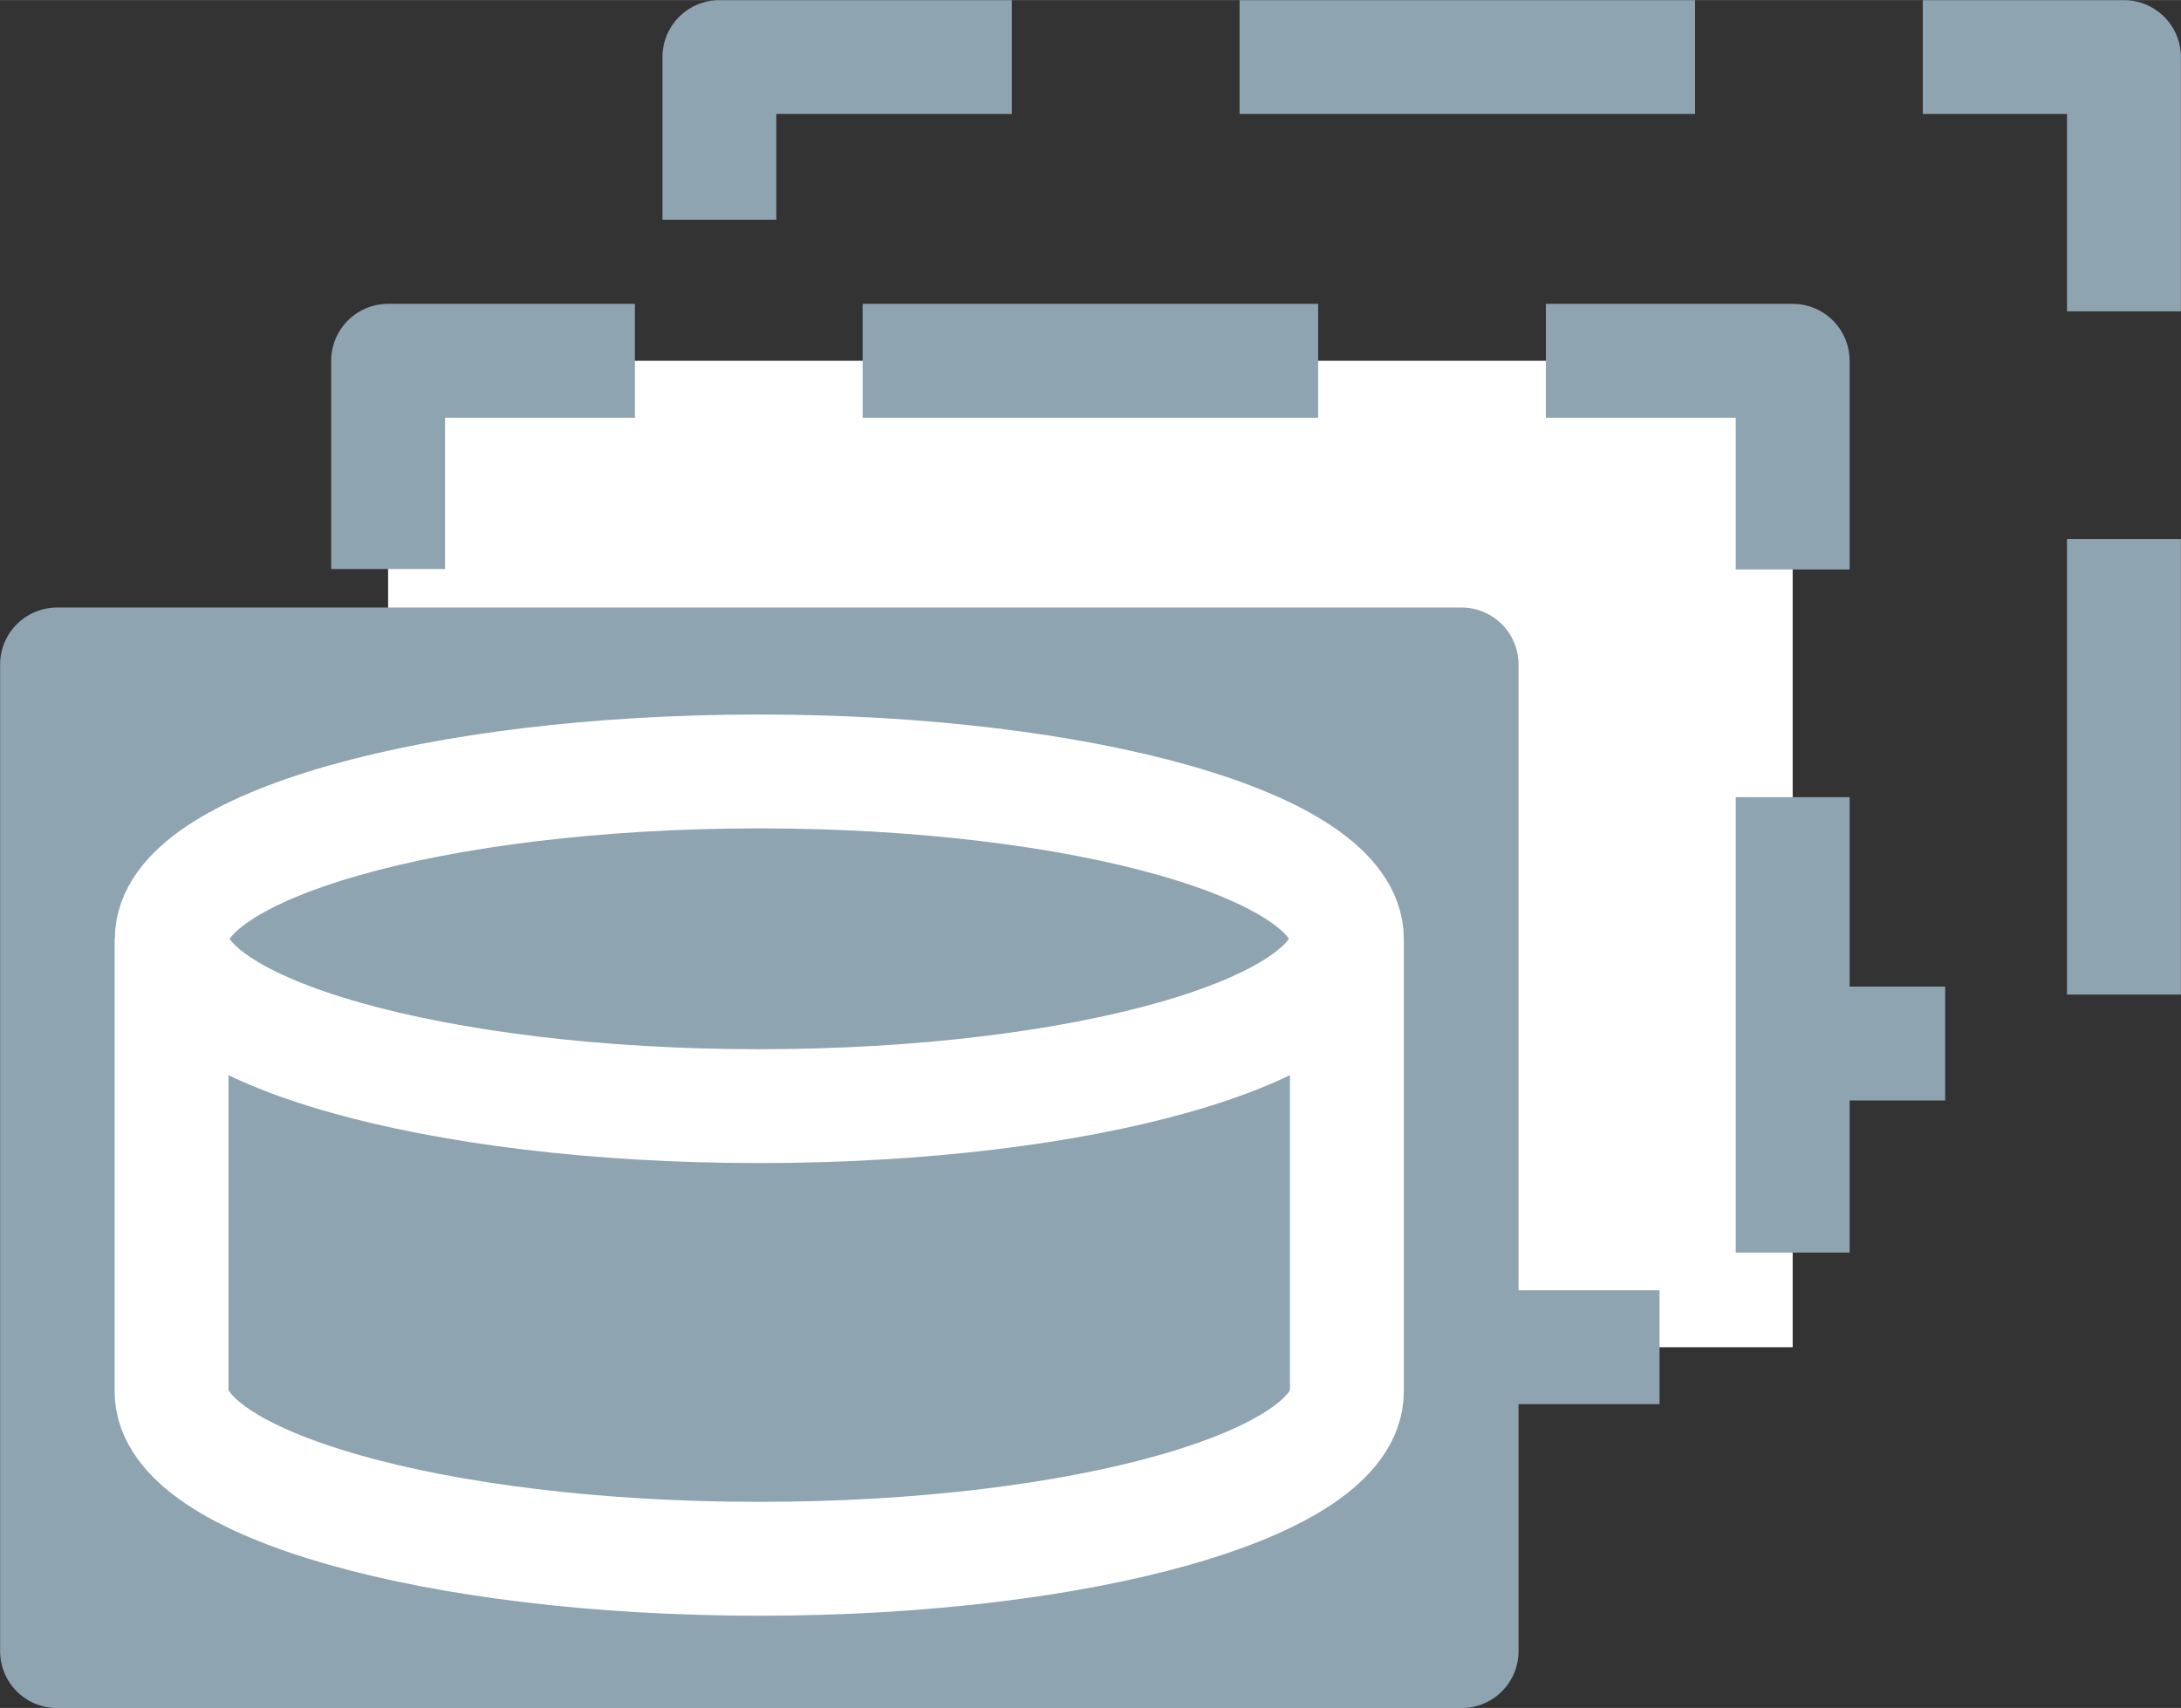
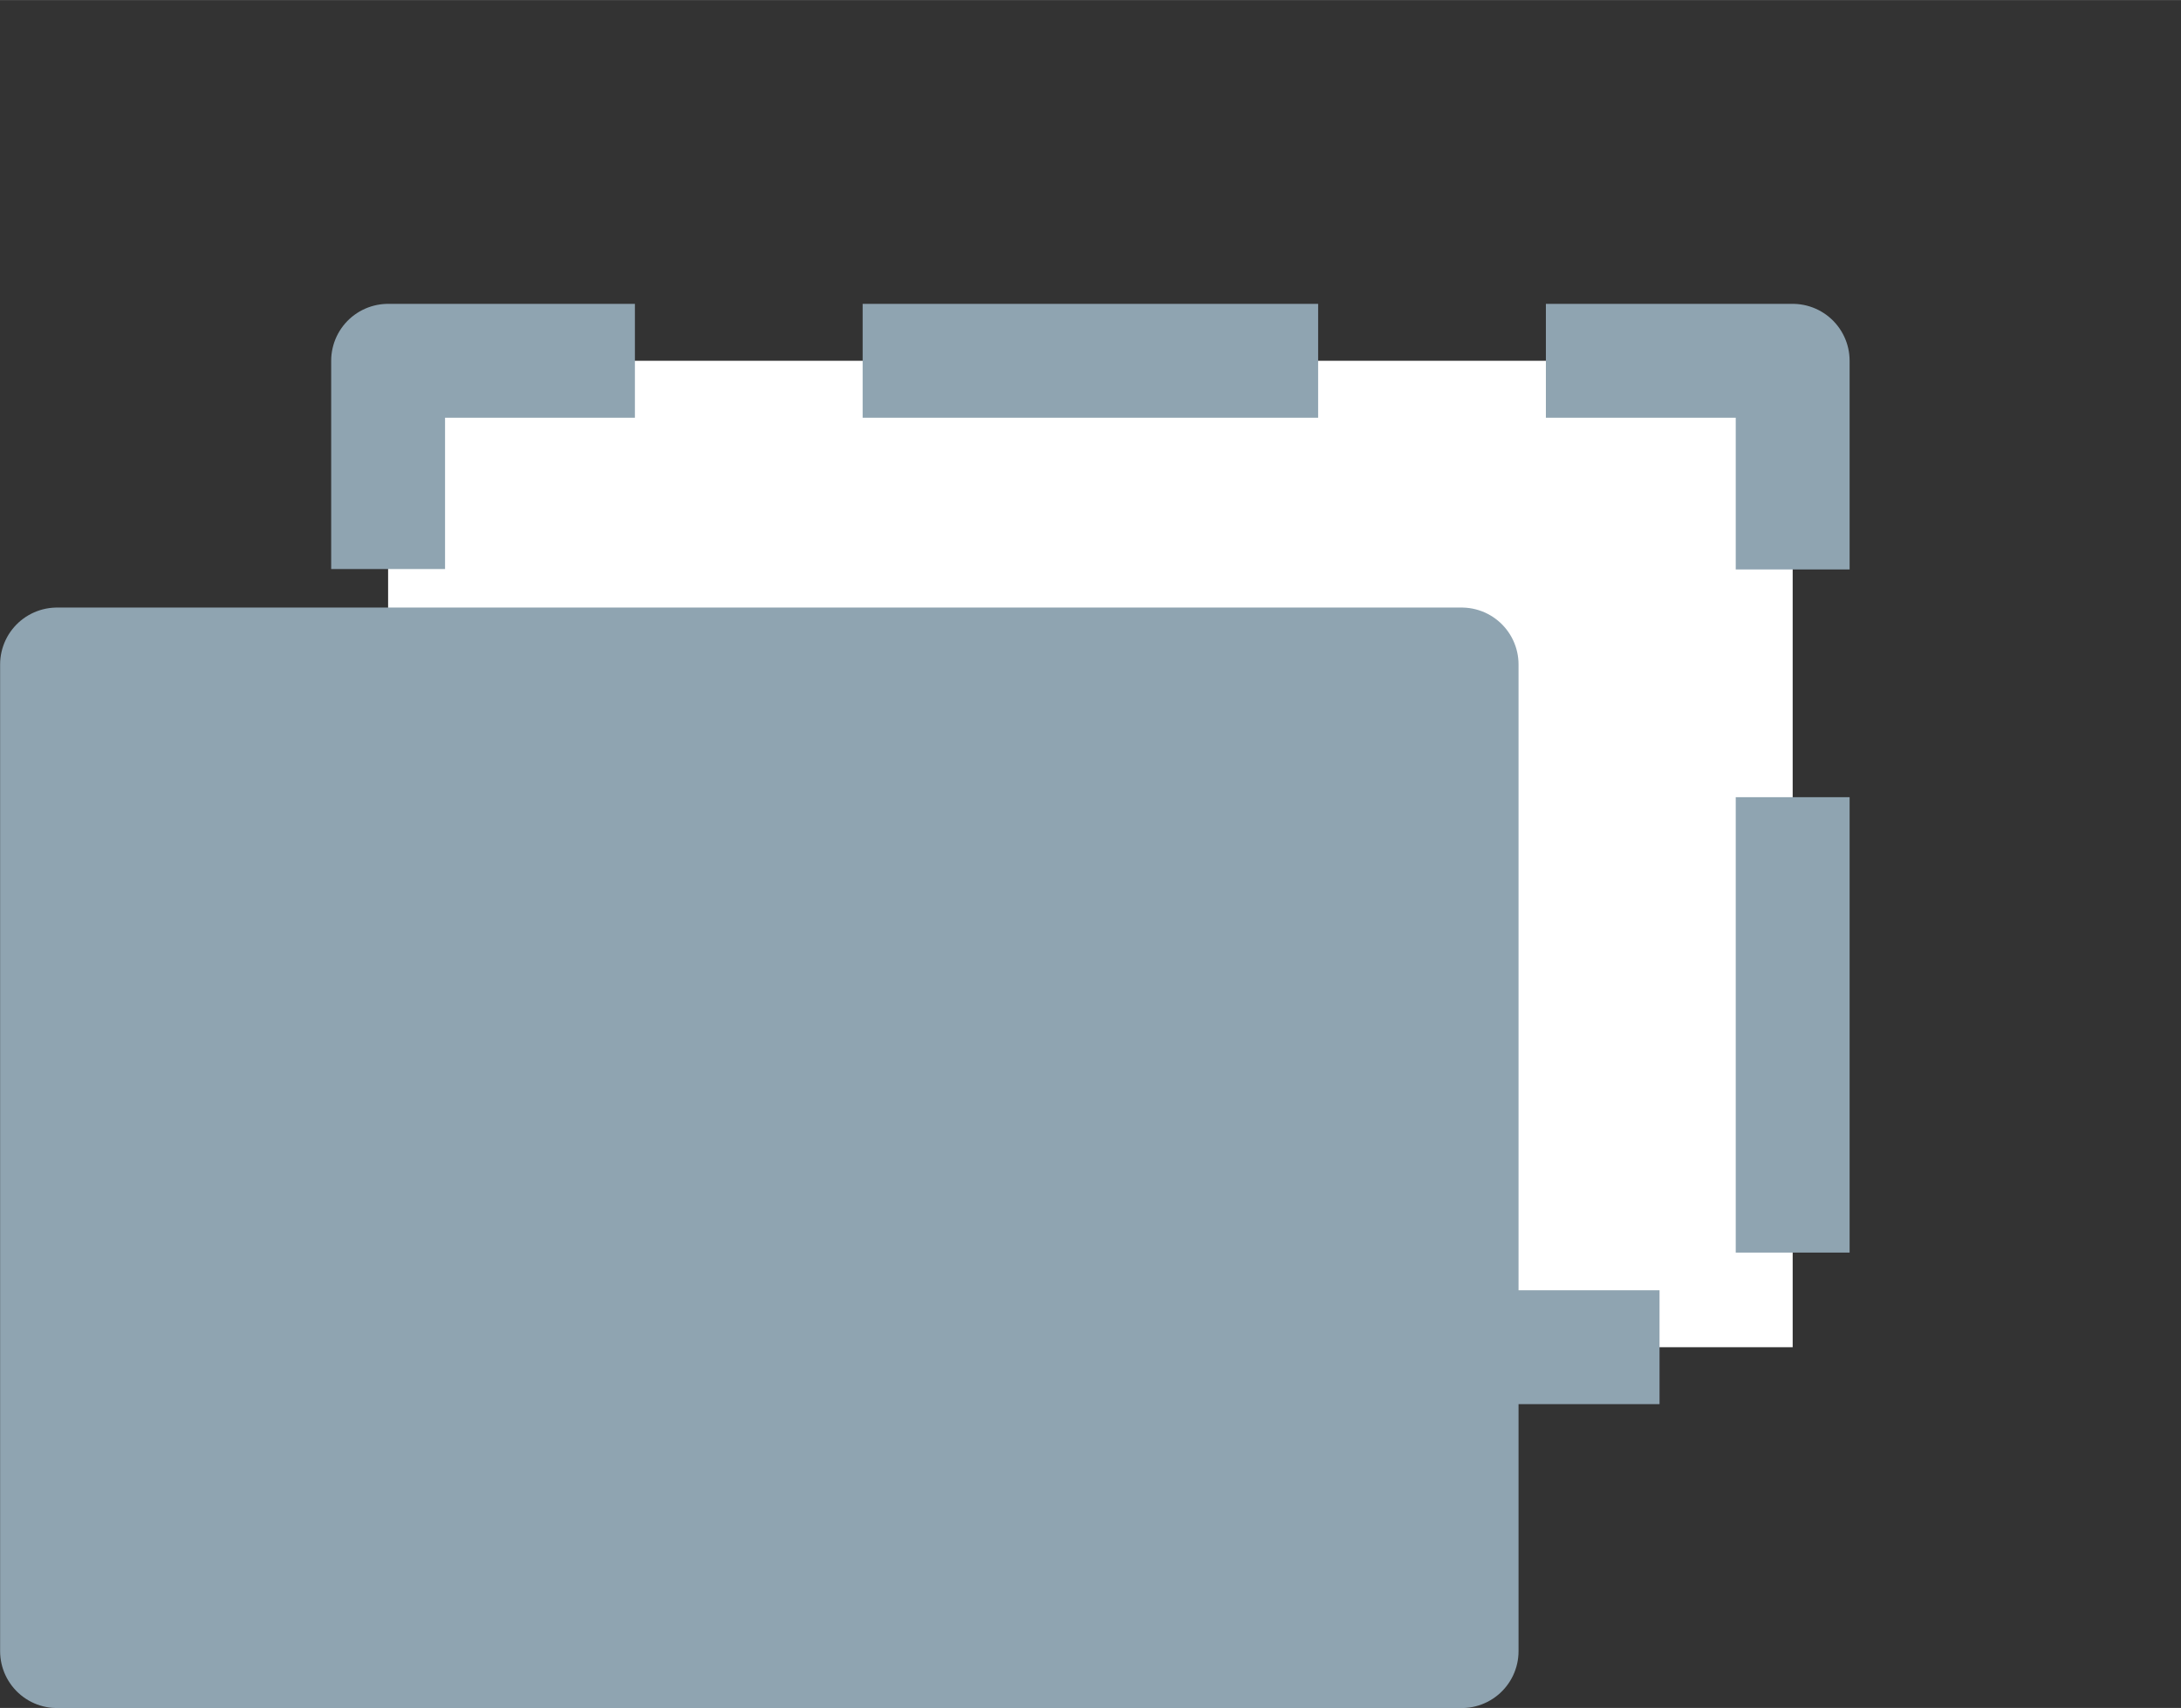
<svg xmlns="http://www.w3.org/2000/svg" width="38.293" height="29.991" viewBox="0 0 10.132 7.935">
  <rect x="0" y="0" width="10.132" height="7.935" fill="#333333" stroke="none" />
-   <path d="M3.342.265h6.525v4.583H3.342z" fill="none" stroke="#8fa4b1" stroke-width=".529" stroke-linecap="square" stroke-linejoin="round" stroke-miterlimit="10" stroke-dasharray="1.587,1.587" stroke-dashoffset="3.667" />
  <path d="M1.803 1.676h6.525v4.583H1.803z" fill="#fff" fill-rule="evenodd" stroke="#8fa4b1" stroke-width=".529" stroke-linecap="square" stroke-linejoin="round" stroke-miterlimit="10" stroke-dasharray="1.587,1.587" stroke-dashoffset="3.879" />
  <path d="M.265 3.087H6.79v4.584H.265z" fill-rule="evenodd" fill="#8fa4b1" />
  <path d="M.265 3.087H6.79v4.584H.265z" fill="none" stroke="#8fa4b1" stroke-width=".529" stroke-linejoin="round" stroke-miterlimit="10" />
-   <path d="M.798 4.362c0-.43 1.222-.778 2.729-.778 1.507 0 2.73.348 2.73.778 0 .429-1.223.777-2.73.777s-2.73-.348-2.73-.777z" fill-rule="evenodd" fill="#8fa4b1" />
  <path d="M6.256 4.362c0 .429-1.222.777-2.73.777-1.506 0-2.728-.348-2.728-.777 0-.43 1.222-.778 2.729-.778 1.507 0 2.73.348 2.73.778v2.103c0 .43-1.223.777-2.73.777s-2.73-.348-2.73-.777V4.362" fill="none" />
-   <path d="M6.256 4.362h0c0 .429-1.222.777-2.73.777-1.506 0-2.728-.348-2.728-.777h0c0-.43 1.222-.778 2.729-.778 1.507 0 2.73.348 2.73.778v2.103c0 .43-1.223.777-2.73.777s-2.73-.348-2.73-.777V4.362" fill="none" stroke="#fff" stroke-width=".529" stroke-linejoin="round" stroke-miterlimit="10" />
</svg>